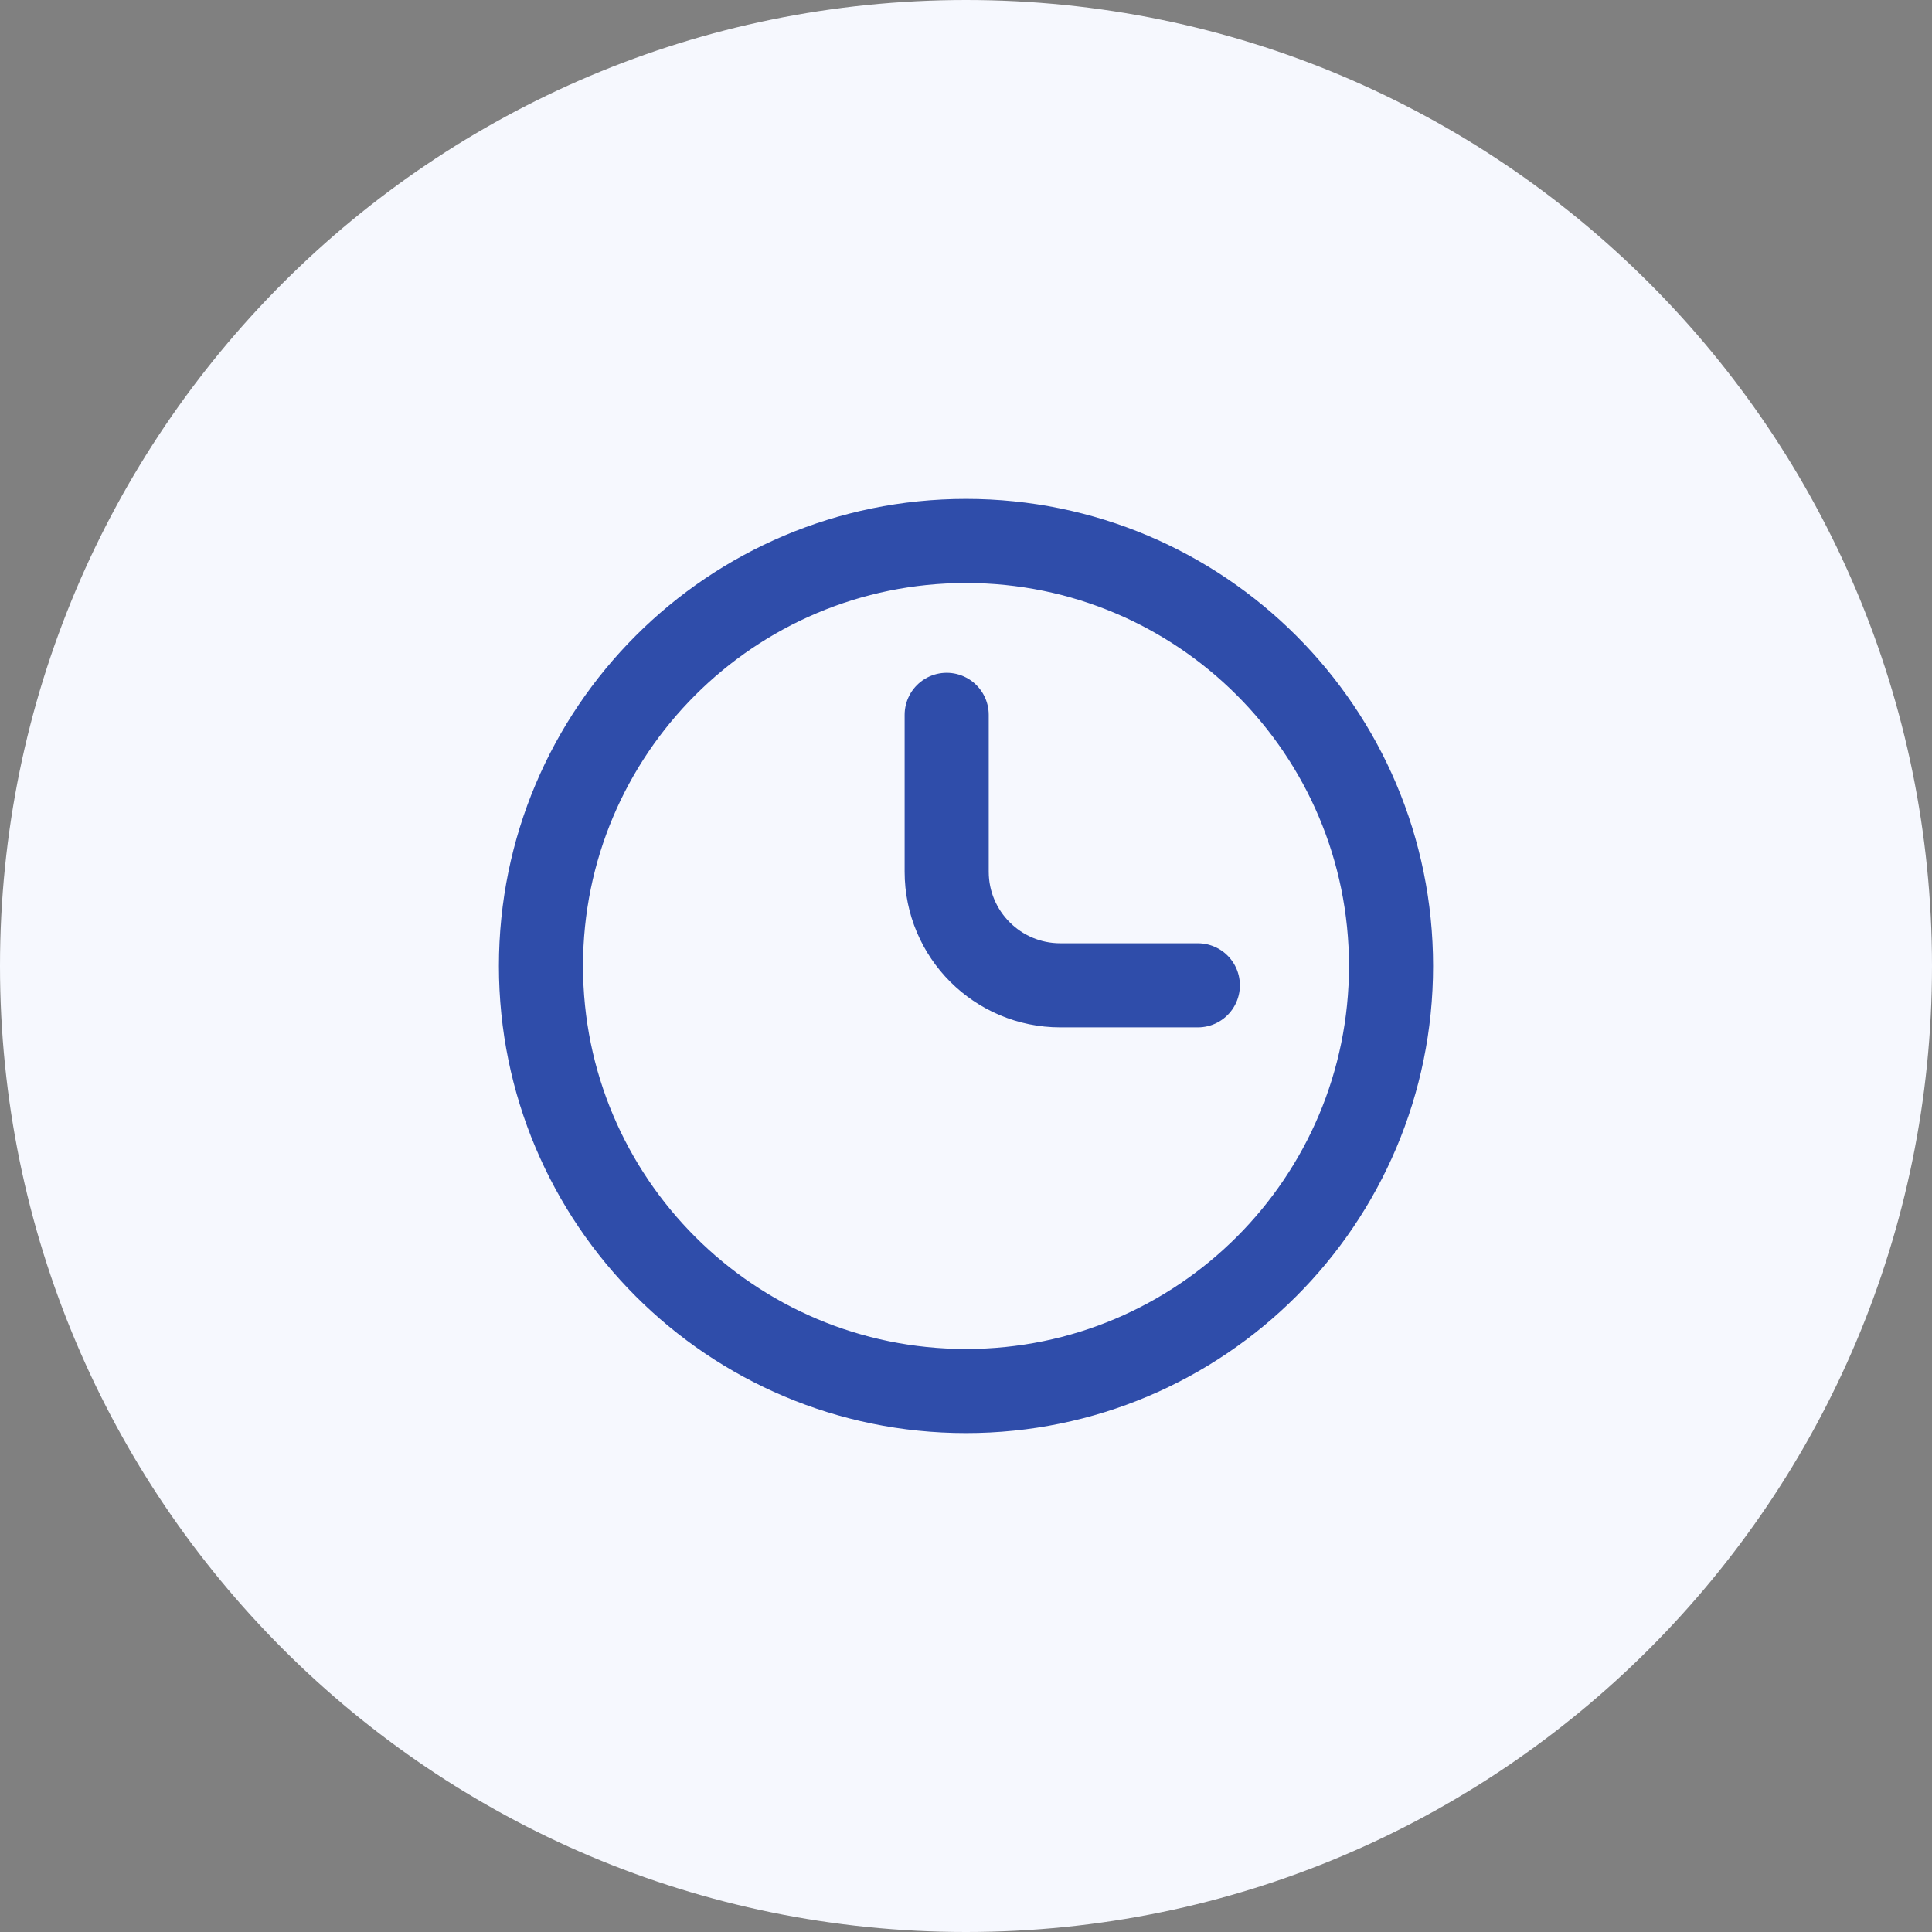
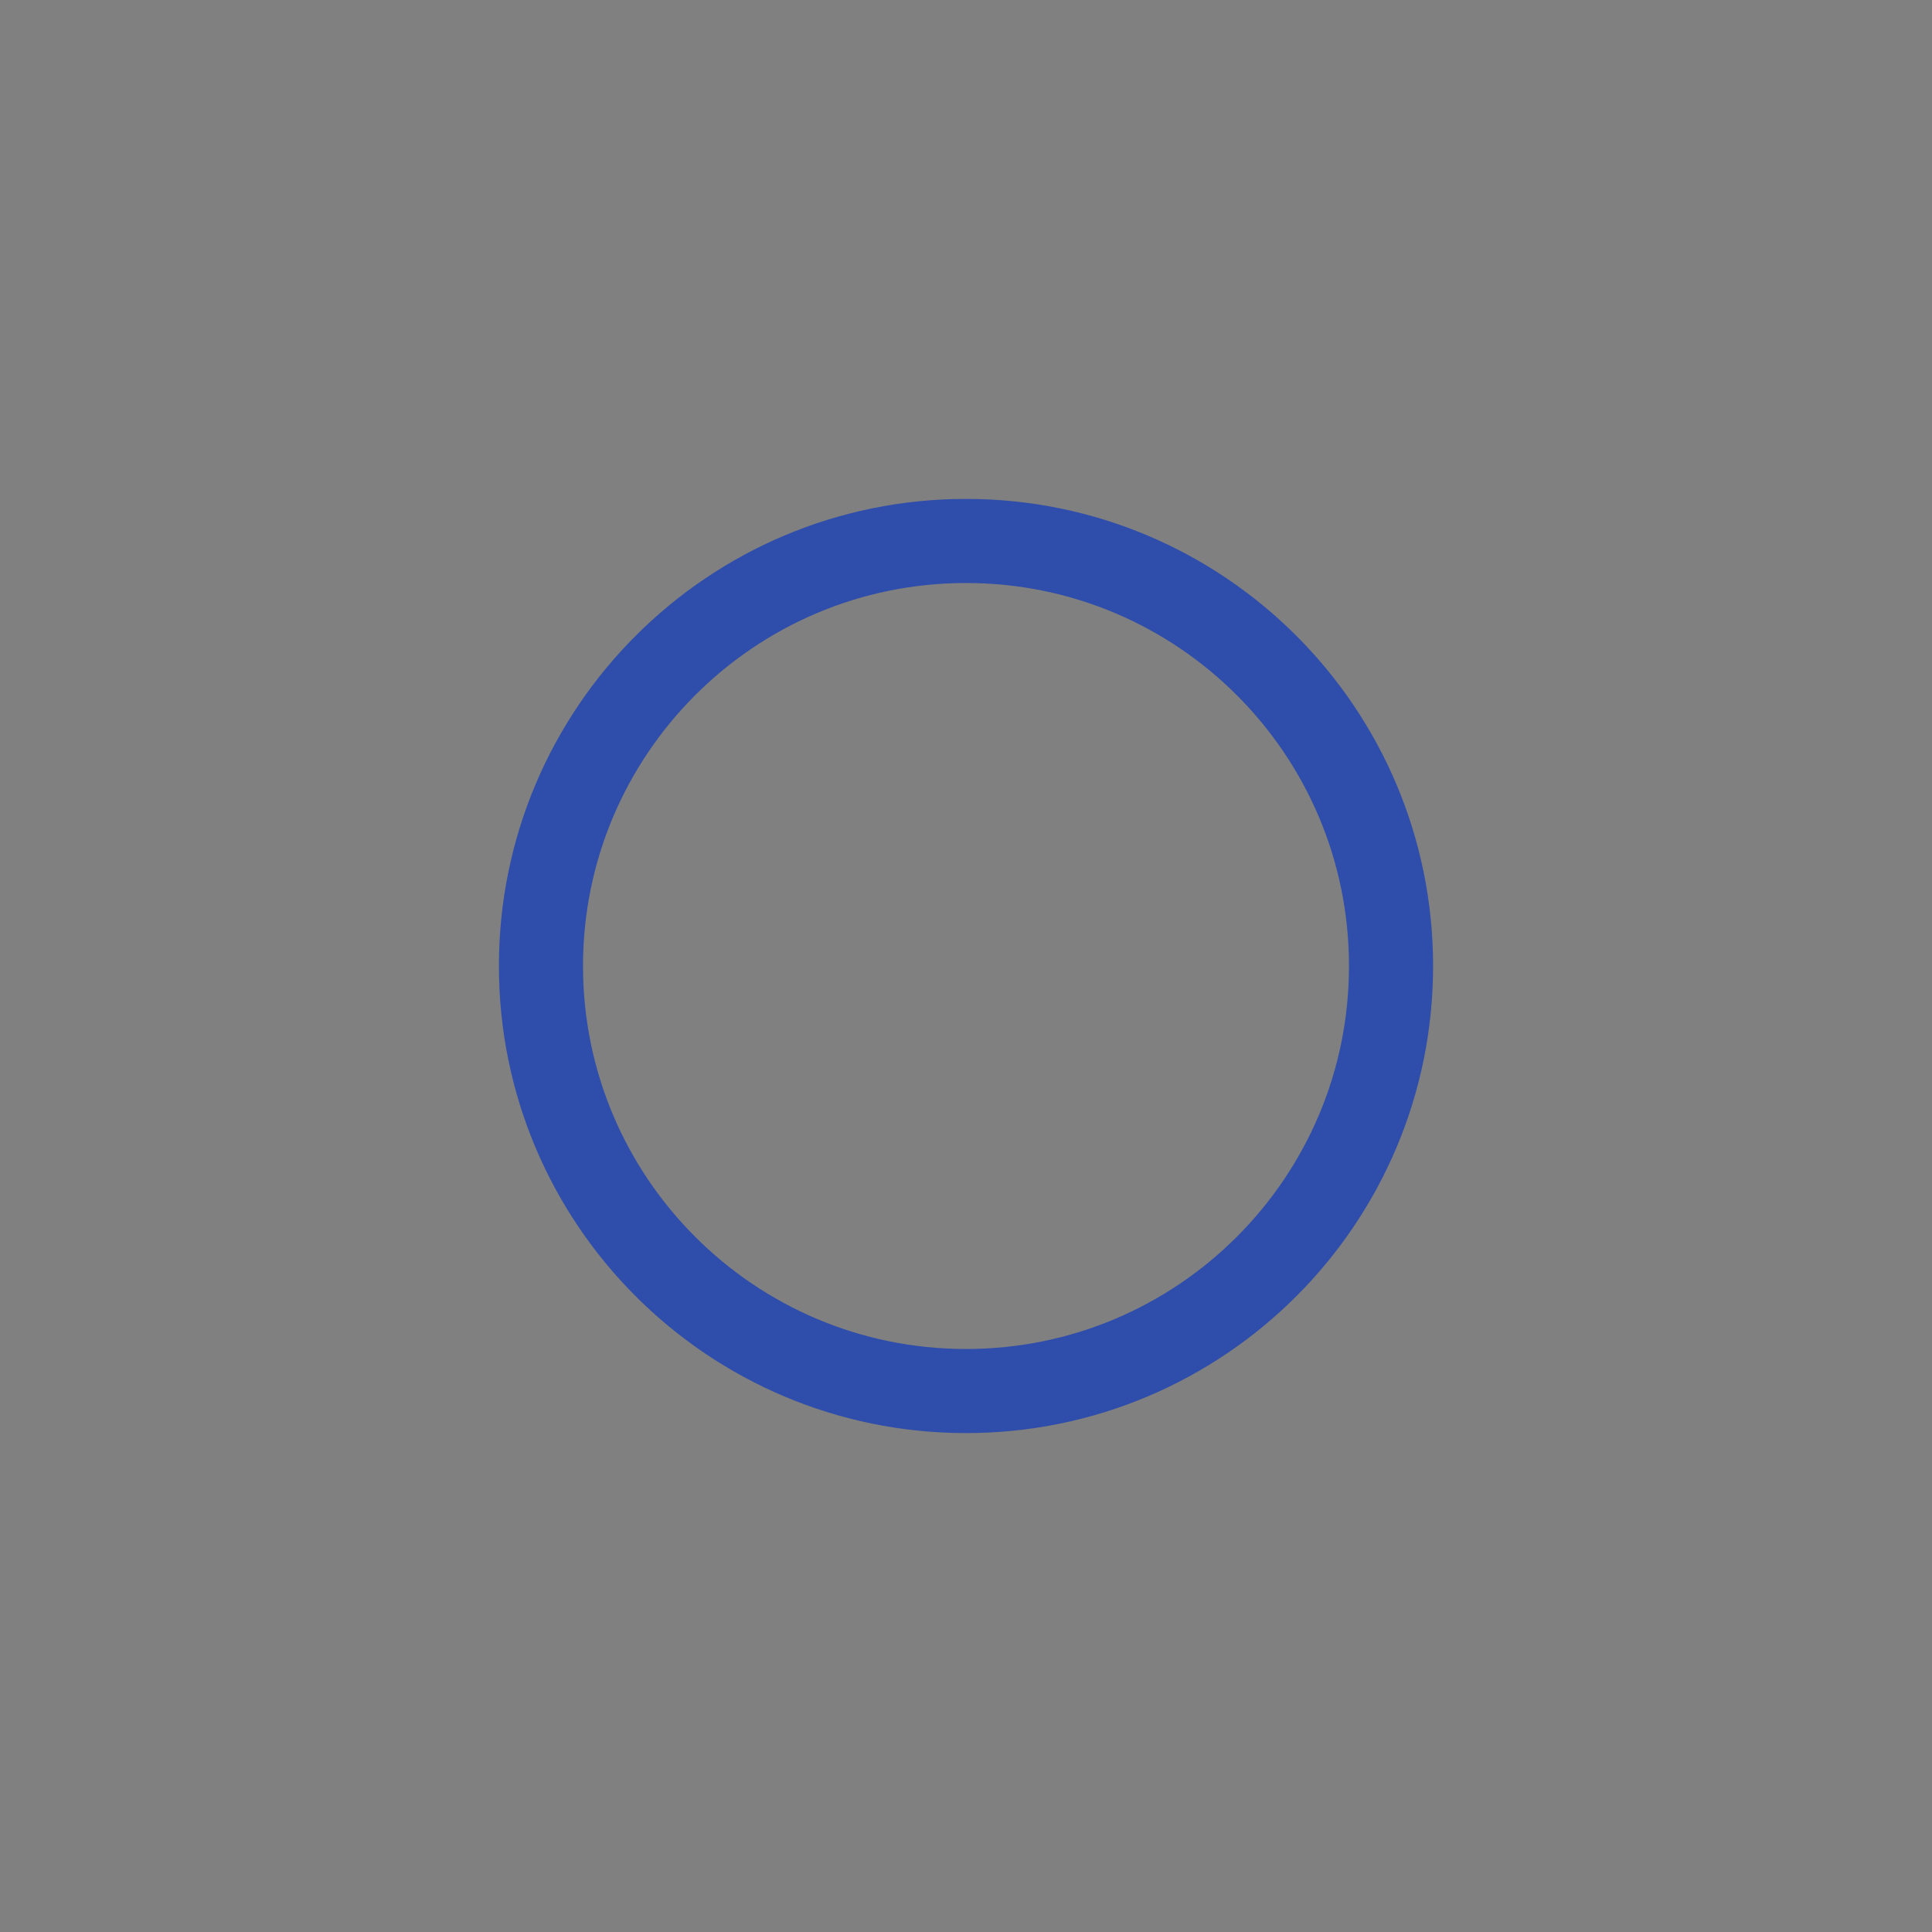
<svg xmlns="http://www.w3.org/2000/svg" width="85" height="85" viewBox="0 0 85 85" fill="none">
  <rect x="0" y="0" width="85" height="85" fill="#808080" stroke="none" />
  <g id="Group 845">
-     <path id="Vector" d="M42.5 85C65.972 85 85 65.972 85 42.5C85 19.028 65.972 0 42.5 0C19.028 0 0 19.028 0 42.5C0 65.972 19.028 85 42.5 85Z" fill="#F6F8FE" />
    <g id="Group 790">
      <path id="Vector_2" d="M42.5 61.2C52.828 61.2 61.2 52.828 61.2 42.5C61.2 32.172 52.828 23.8 42.5 23.8C32.172 23.8 23.8 32.172 23.8 42.5C23.8 52.828 32.172 61.2 42.5 61.2Z" stroke="#2F4DAA" stroke-width="3.7" stroke-miterlimit="10" />
-       <path id="Vector 1" d="M41.65 31.45V37.4V38.35C41.65 41.112 43.889 43.35 46.65 43.35H52.7" stroke="#2F4DAA" stroke-width="3.7" stroke-linecap="round" />
    </g>
  </g>
</svg>